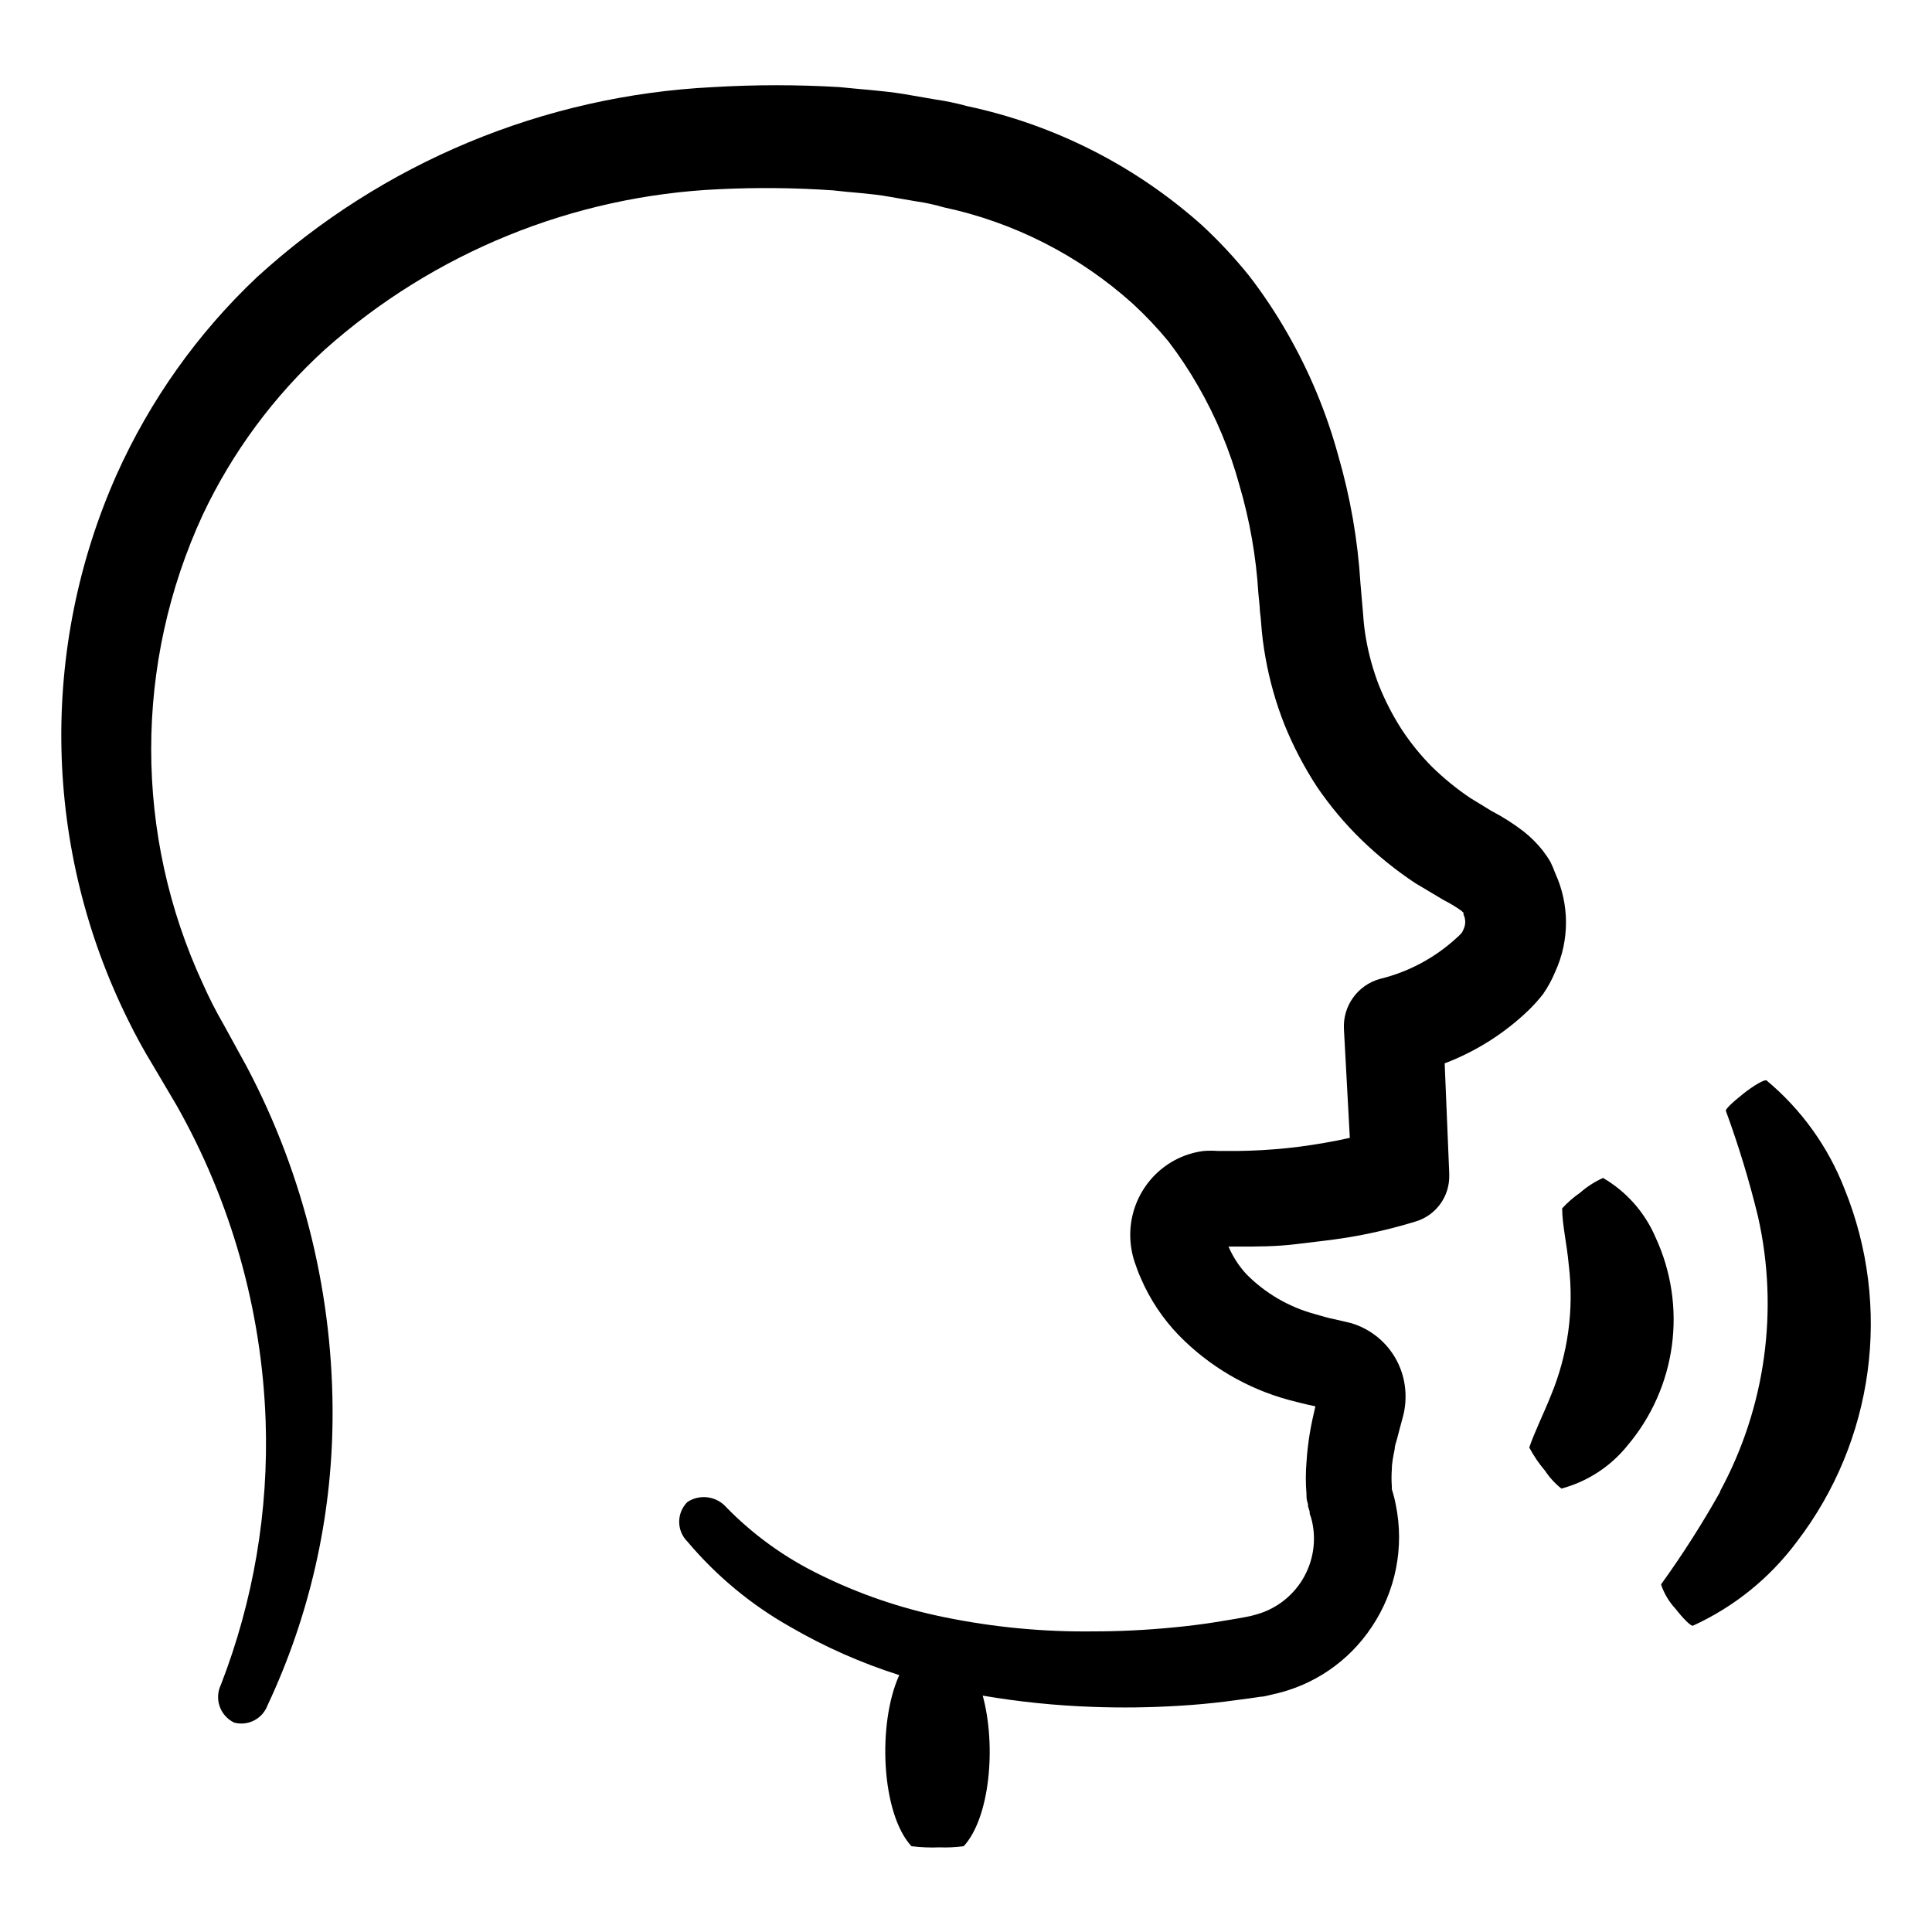
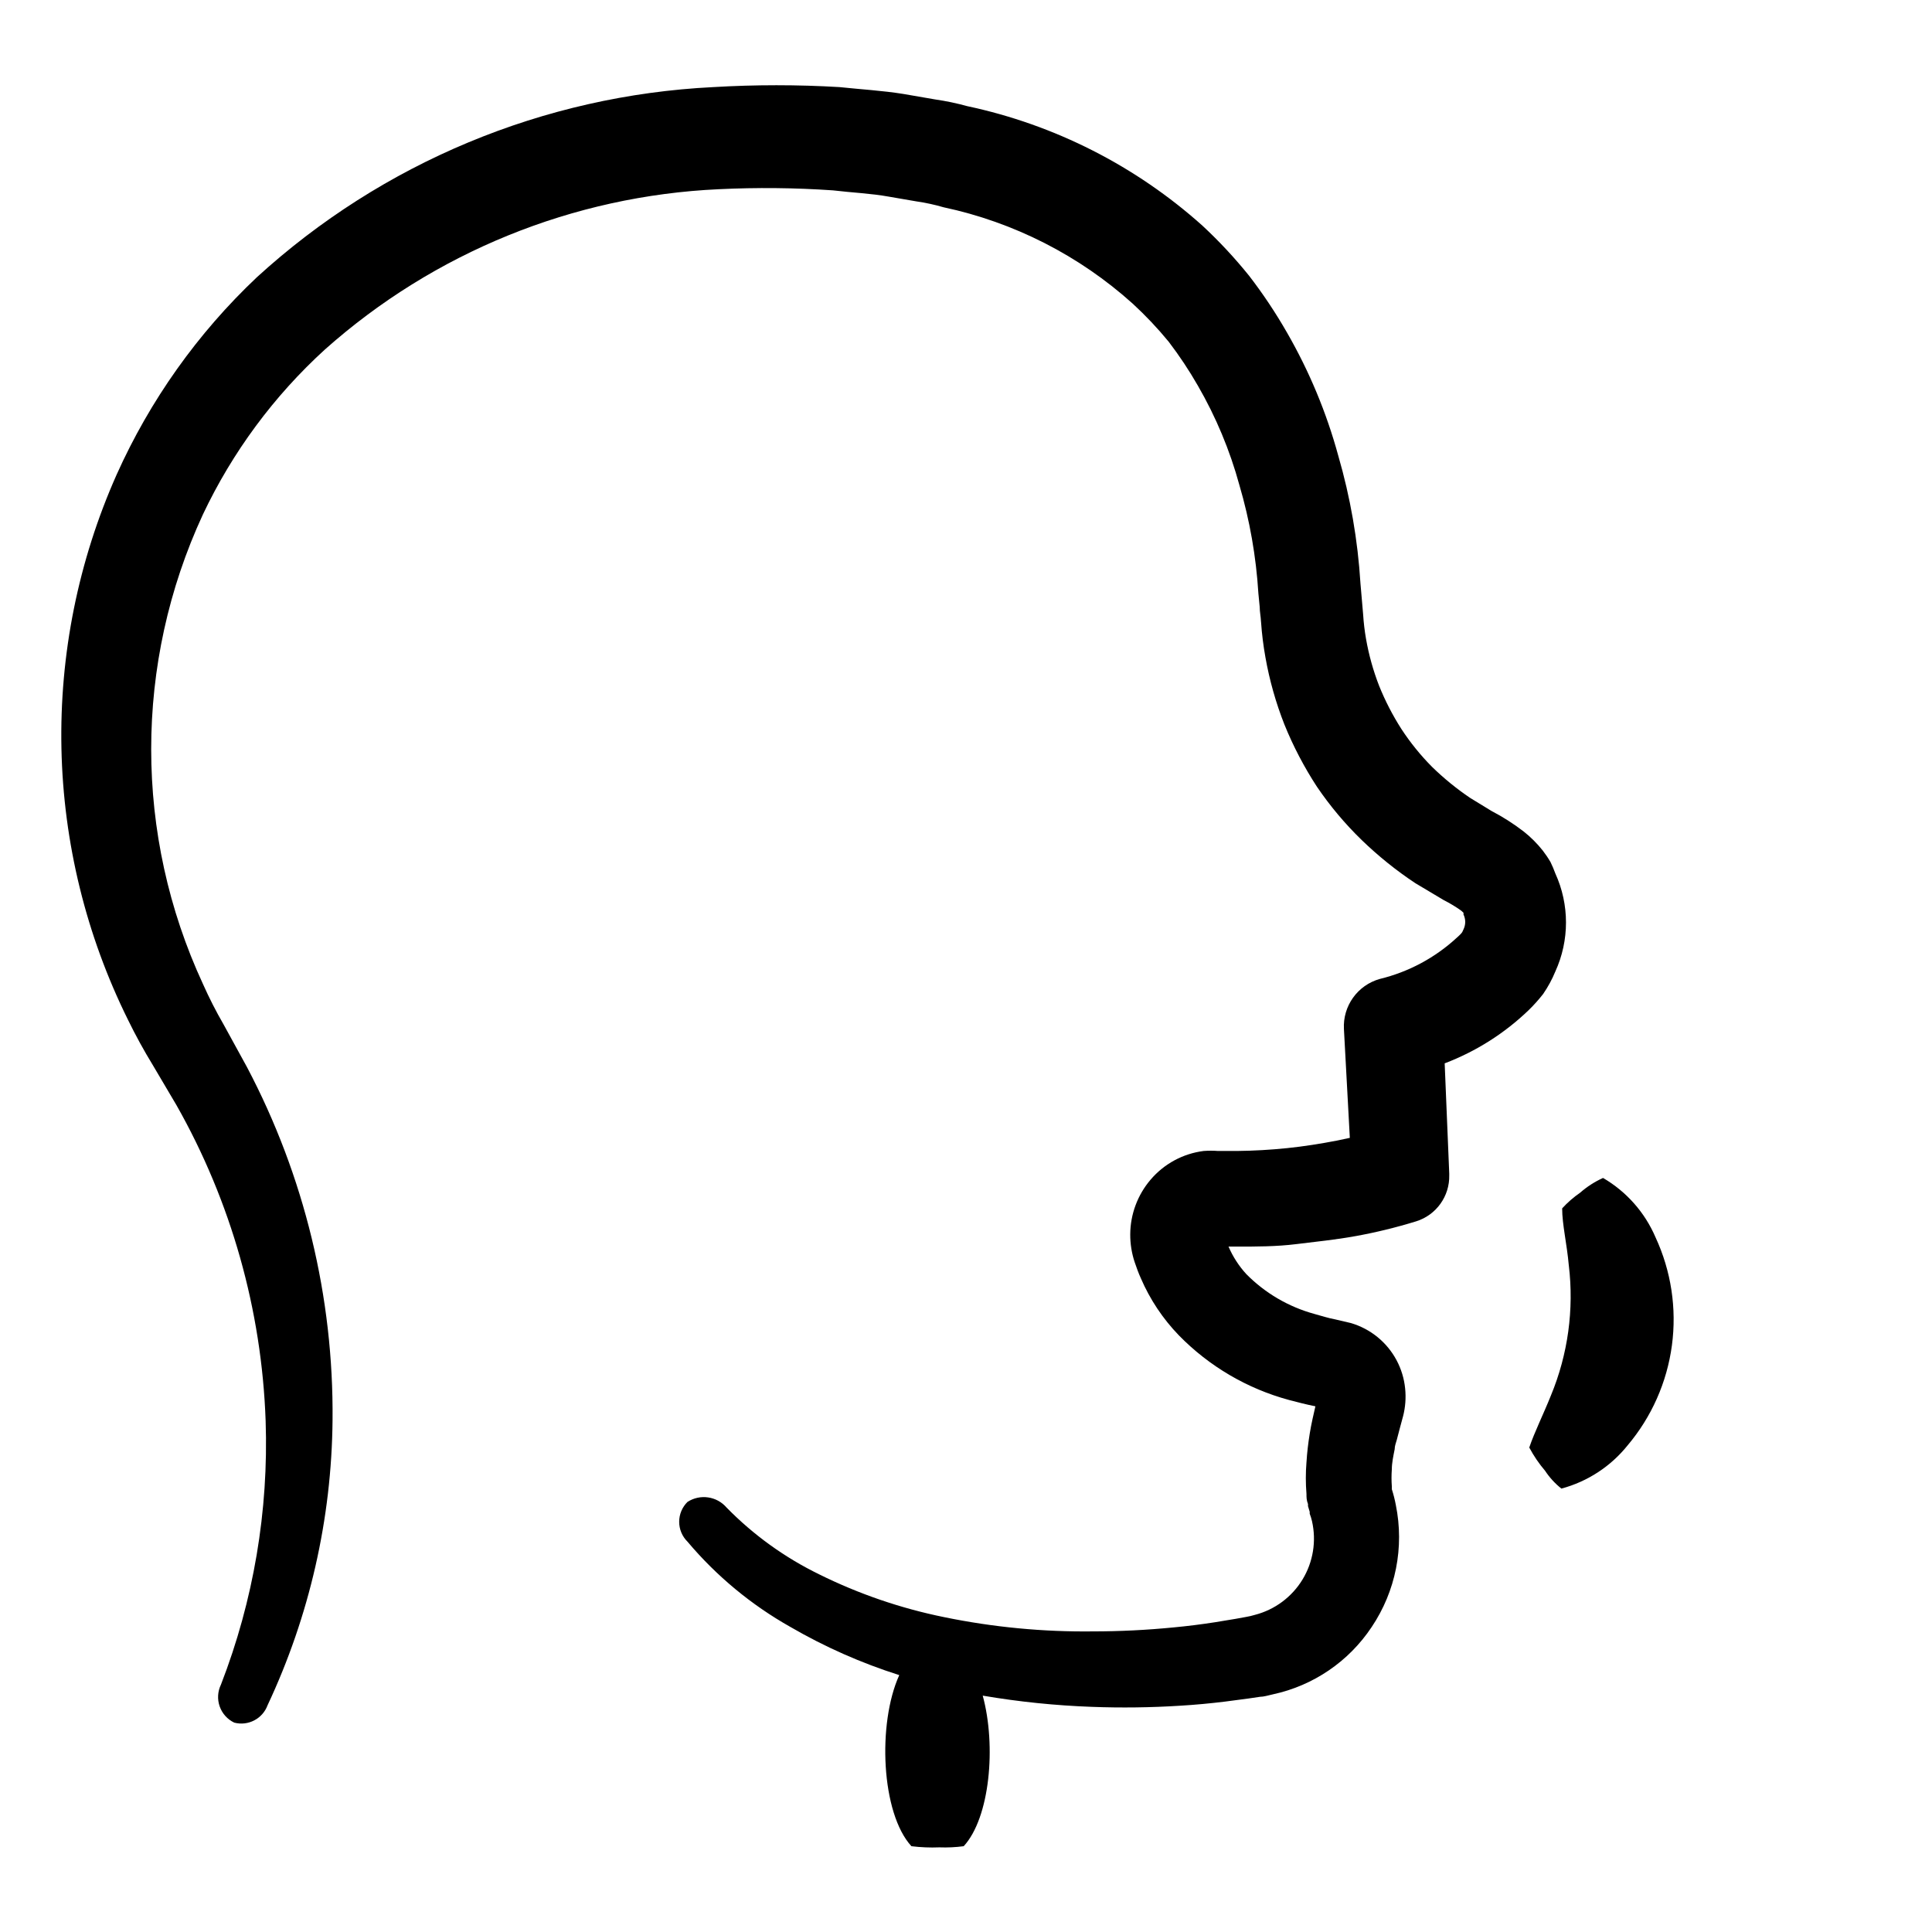
<svg xmlns="http://www.w3.org/2000/svg" fill="#000000" width="800px" height="800px" version="1.1" viewBox="144 144 512 512">
  <g>
    <path d="m568.82 456.17c-2.215 1-4.269 2.324-6.094 3.93-1.734 1.191-3.32 2.578-4.738 4.133 0 4.281 1.258 9.371 1.762 15.113h0.004c1.402 11.703-0.227 23.57-4.738 34.461-2.016 5.039-4.383 9.773-5.742 13.805 1.168 2.195 2.566 4.258 4.18 6.148 1.188 1.797 2.648 3.394 4.336 4.734 6.91-1.852 13.051-5.859 17.531-11.438 6.363-7.531 10.441-16.727 11.754-26.504 1.312-9.773-0.195-19.719-4.348-28.664-2.828-6.594-7.703-12.105-13.906-15.719z" />
-     <path d="m599.91 539.25c-4.769 8.504-10.016 16.73-15.719 24.637 0.801 2.398 2.106 4.598 3.828 6.449 2.168 2.769 4.133 4.684 4.637 4.484 10.895-4.973 20.355-12.613 27.508-22.219 20.504-26.738 25.316-62.336 12.645-93.555-4.344-11.168-11.453-21.047-20.656-28.719-0.453-0.352-3.324 1.258-6.297 3.629-2.973 2.367-4.637 4.031-4.484 4.434 3.363 9.168 6.203 18.52 8.516 28.012 5.574 24.699 1.996 50.586-10.078 72.848z" />
    <path d="m554.92 372.49c-0.621-1.07-1.312-2.098-2.066-3.074-1.48-1.871-3.172-3.562-5.039-5.039-2.672-2.062-5.519-3.883-8.516-5.441l-5.691-3.477c-3.598-2.43-6.969-5.18-10.078-8.211-3.055-3.07-5.789-6.449-8.16-10.078-2.316-3.621-4.289-7.449-5.894-11.434-1.57-4.039-2.734-8.227-3.477-12.496-0.367-2.117-0.617-4.254-0.754-6.398l-0.707-8.211c-0.707-11.484-2.684-22.859-5.894-33.906-3.109-11.383-7.664-22.324-13.551-32.547-3.012-5.262-6.379-10.312-10.078-15.113-3.793-4.707-7.918-9.137-12.344-13.25-17.664-15.832-39.168-26.758-62.371-31.691-2.766-0.762-5.574-1.352-8.414-1.762l-8.465-1.461c-5.644-0.906-11.234-1.211-16.879-1.812l0.004-0.004c-11.176-0.664-22.379-0.664-33.555 0-44.938 2.223-87.695 20.039-120.91 50.383-15.711 14.836-28.344 32.625-37.184 52.344-10.145 22.82-15.133 47.594-14.613 72.559 0.523 24.969 6.547 49.512 17.637 71.887 2.016 4.133 4.215 8.145 6.602 12.043l6.246 10.578c14.484 25.57 22.59 54.258 23.629 83.629 0.816 23.871-3.211 47.66-11.84 69.93-0.879 1.805-1 3.883-0.34 5.773 0.664 1.895 2.055 3.445 3.867 4.305 3.68 0.961 7.492-1.02 8.816-4.586 11.113-23.656 16.992-49.434 17.23-75.57 0.316-32.586-7.473-64.734-22.672-93.559l-6.246-11.387c-1.949-3.359-3.762-6.918-5.441-10.68-18.27-39.453-18.27-84.938 0-124.39 7.828-16.547 18.816-31.402 32.344-43.73 28.891-25.719 65.75-40.715 104.39-42.473 10.074-0.488 20.168-0.387 30.227 0.305 5.039 0.605 10.078 0.805 14.812 1.664l7.305 1.258c2.438 0.352 4.844 0.871 7.207 1.562 18.656 3.973 35.945 12.781 50.129 25.543 3.402 3.133 6.586 6.5 9.52 10.074 2.844 3.723 5.434 7.625 7.762 11.688 4.773 8.262 8.465 17.098 10.98 26.301 2.754 9.352 4.441 18.984 5.039 28.715l0.352 3.629c0 1.258 0.25 2.215 0.352 3.981h0.004c0.215 3.125 0.602 6.238 1.156 9.32 1.078 6.098 2.766 12.074 5.039 17.836 2.332 5.758 5.219 11.273 8.613 16.473 3.473 5.113 7.457 9.855 11.891 14.156 4.363 4.219 9.102 8.031 14.156 11.387l7.609 4.535c1.598 0.805 3.129 1.73 4.586 2.769l0.605 0.555h-0.004c0.012 0.152 0.012 0.305 0 0.453 0.289 0.602 0.441 1.254 0.457 1.914 0.004 0.66-0.133 1.316-0.406 1.918-0.402 0.707 0 0.707-1.762 2.266-5.769 5.348-12.812 9.129-20.453 10.984-5.906 1.645-9.867 7.18-9.523 13.301l1.562 28.816-3.324 0.707c-4.434 0.855-8.867 1.562-13.301 2.016s-8.867 0.707-13.25 0.754h-5.039c-1.277-0.094-2.555-0.094-3.828 0-5.473 0.695-10.484 3.406-14.059 7.606-3.445 4.035-5.356 9.156-5.391 14.461-0.016 2.5 0.375 4.984 1.16 7.356 0.504 1.461 1.008 2.922 1.664 4.332h-0.004c2.418 5.609 5.832 10.73 10.078 15.117 8.035 8.219 18.125 14.133 29.219 17.129 2.316 0.605 4.637 1.211 6.953 1.664l-0.754 3.324c-0.301 1.41-0.555 2.672-0.754 3.93-0.402 2.519-0.707 5.039-0.855 7.559l-0.004-0.004c-0.23 2.801-0.23 5.613 0 8.414 0 0.855 0 1.664 0.402 2.672v0.555l0.453 1.512v0.504-0.004c0.25 0.641 0.453 1.297 0.605 1.965 1.211 5.293 0.305 10.852-2.516 15.488-2.824 4.637-7.344 7.992-12.598 9.352-0.777 0.234-1.566 0.422-2.367 0.555l-2.769 0.504-5.492 0.906c-3.66 0.57-7.289 1.023-10.883 1.359-7.203 0.707-14.359 1.059-21.363 1.059-13.262 0.164-26.508-1.102-39.5-3.777-11.477-2.328-22.605-6.137-33.098-11.336-9.129-4.449-17.43-10.434-24.535-17.684-2.594-3.035-7.031-3.68-10.379-1.512-1.406 1.391-2.199 3.285-2.199 5.266 0 1.977 0.793 3.871 2.199 5.262 7.676 9.113 16.922 16.777 27.305 22.621 9.113 5.289 18.777 9.562 28.82 12.746-5.844 12.898-4.785 36.625 3.223 45.344 2.457 0.305 4.934 0.406 7.406 0.305 2.152 0.082 4.312-0.02 6.449-0.305 6.953-7.559 8.664-26.602 5.039-39.902 9.578 1.633 19.258 2.625 28.969 2.973 7.773 0.293 15.559 0.191 23.324-0.301 3.965-0.234 7.977-0.605 12.043-1.109l6.098-0.805 3.074-0.453c0.957 0 2.066-0.352 3.426-0.656h-0.004c10.707-2.309 20.09-8.707 26.148-17.836 6.379-9.488 8.684-21.141 6.398-32.344-0.266-1.414-0.621-2.809-1.059-4.18v-0.758c-0.109-1.492-0.109-2.992 0-4.484 0-1.715 0.402-3.578 0.754-5.34 0-0.855 0.352-1.762 0.555-2.469l0.805-3.074 0.855-3.176 0.004 0.004c0.625-2.418 0.812-4.926 0.555-7.406-0.531-5.301-3.141-10.172-7.254-13.555-2.106-1.727-4.539-3.016-7.156-3.777l-4.082-0.957c-1.914-0.352-3.727-0.957-5.594-1.461h0.004c-6.816-1.871-13.02-5.504-17.988-10.527-1.977-2.152-3.578-4.625-4.734-7.309h2.215c5.039 0 10.48 0 15.719-0.656 5.238-0.656 10.48-1.16 15.668-2.117l0.004 0.004c5.449-0.984 10.832-2.297 16.121-3.93 5.328-1.664 8.906-6.66 8.766-12.242v-0.402l-1.211-29.223h0.004c8.32-3.16 15.91-7.977 22.316-14.156 1.352-1.324 2.617-2.738 3.781-4.231 1.281-1.863 2.363-3.856 3.223-5.945 3.766-8.258 3.766-17.742 0-25.996-0.367-1.016-0.789-2.008-1.258-2.973zm-61.715 141.07c-0.004 0-0.004-0.102-0.004 0z" />
  </g>
</svg>